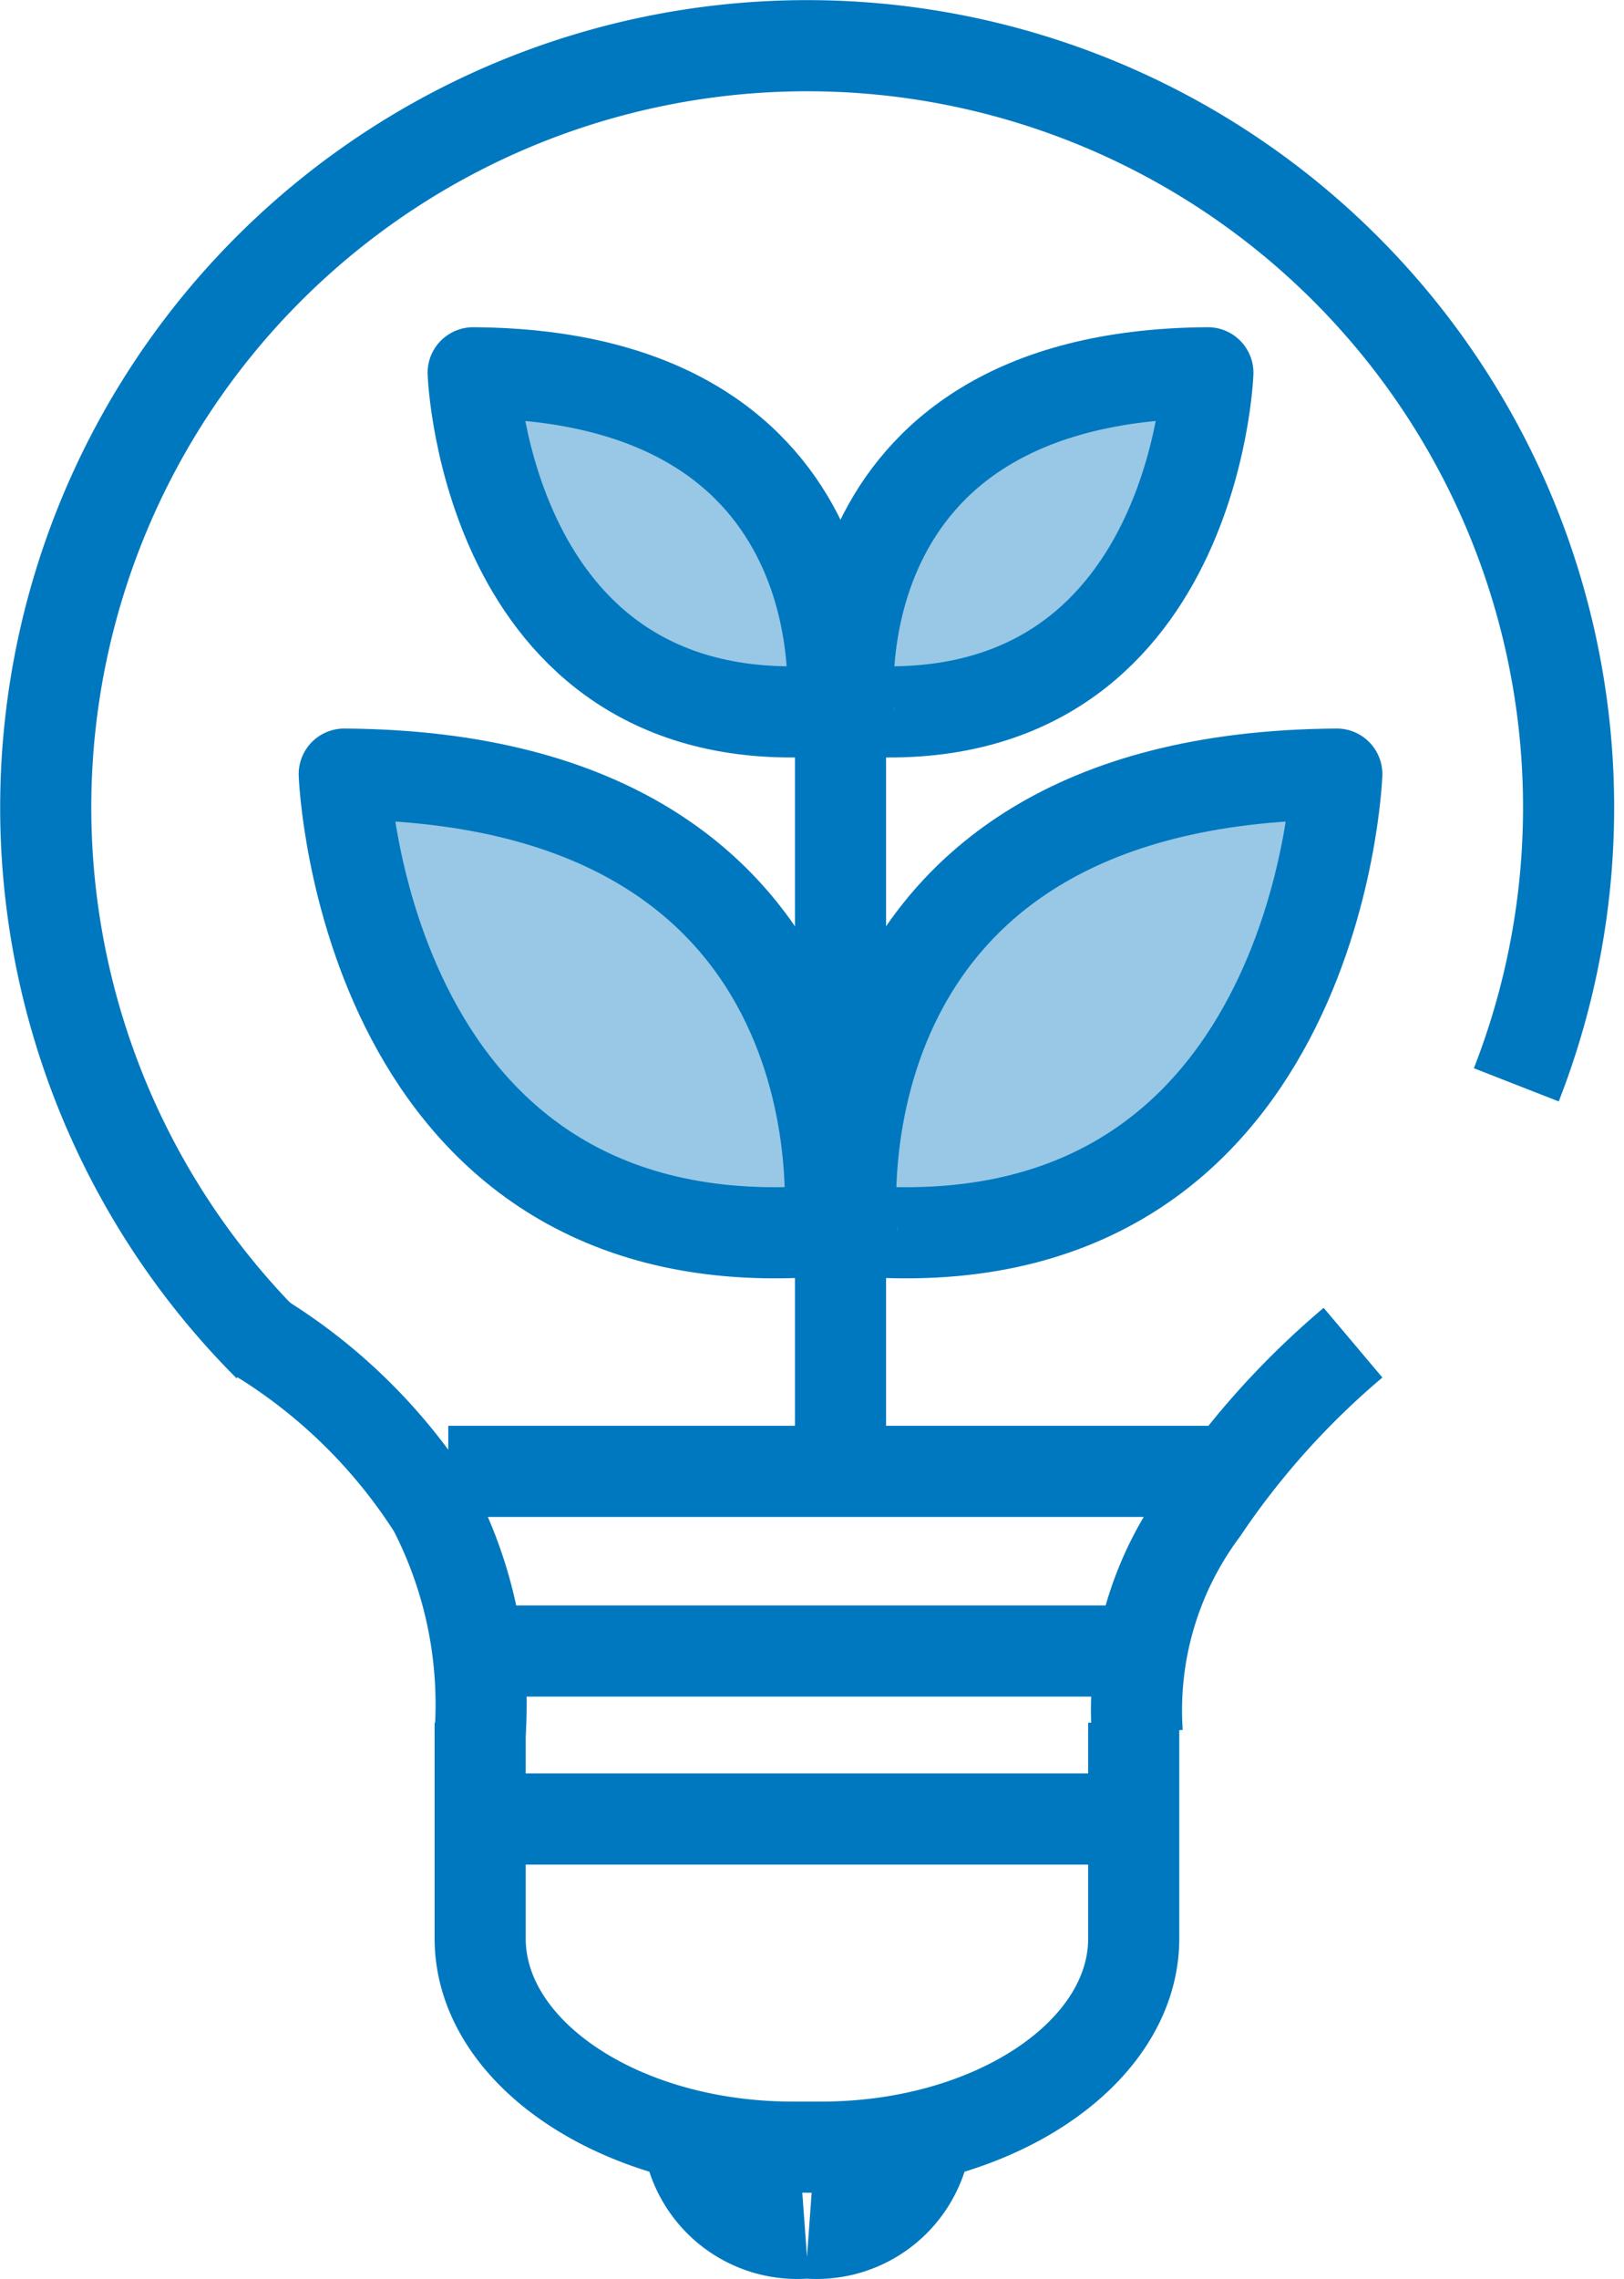
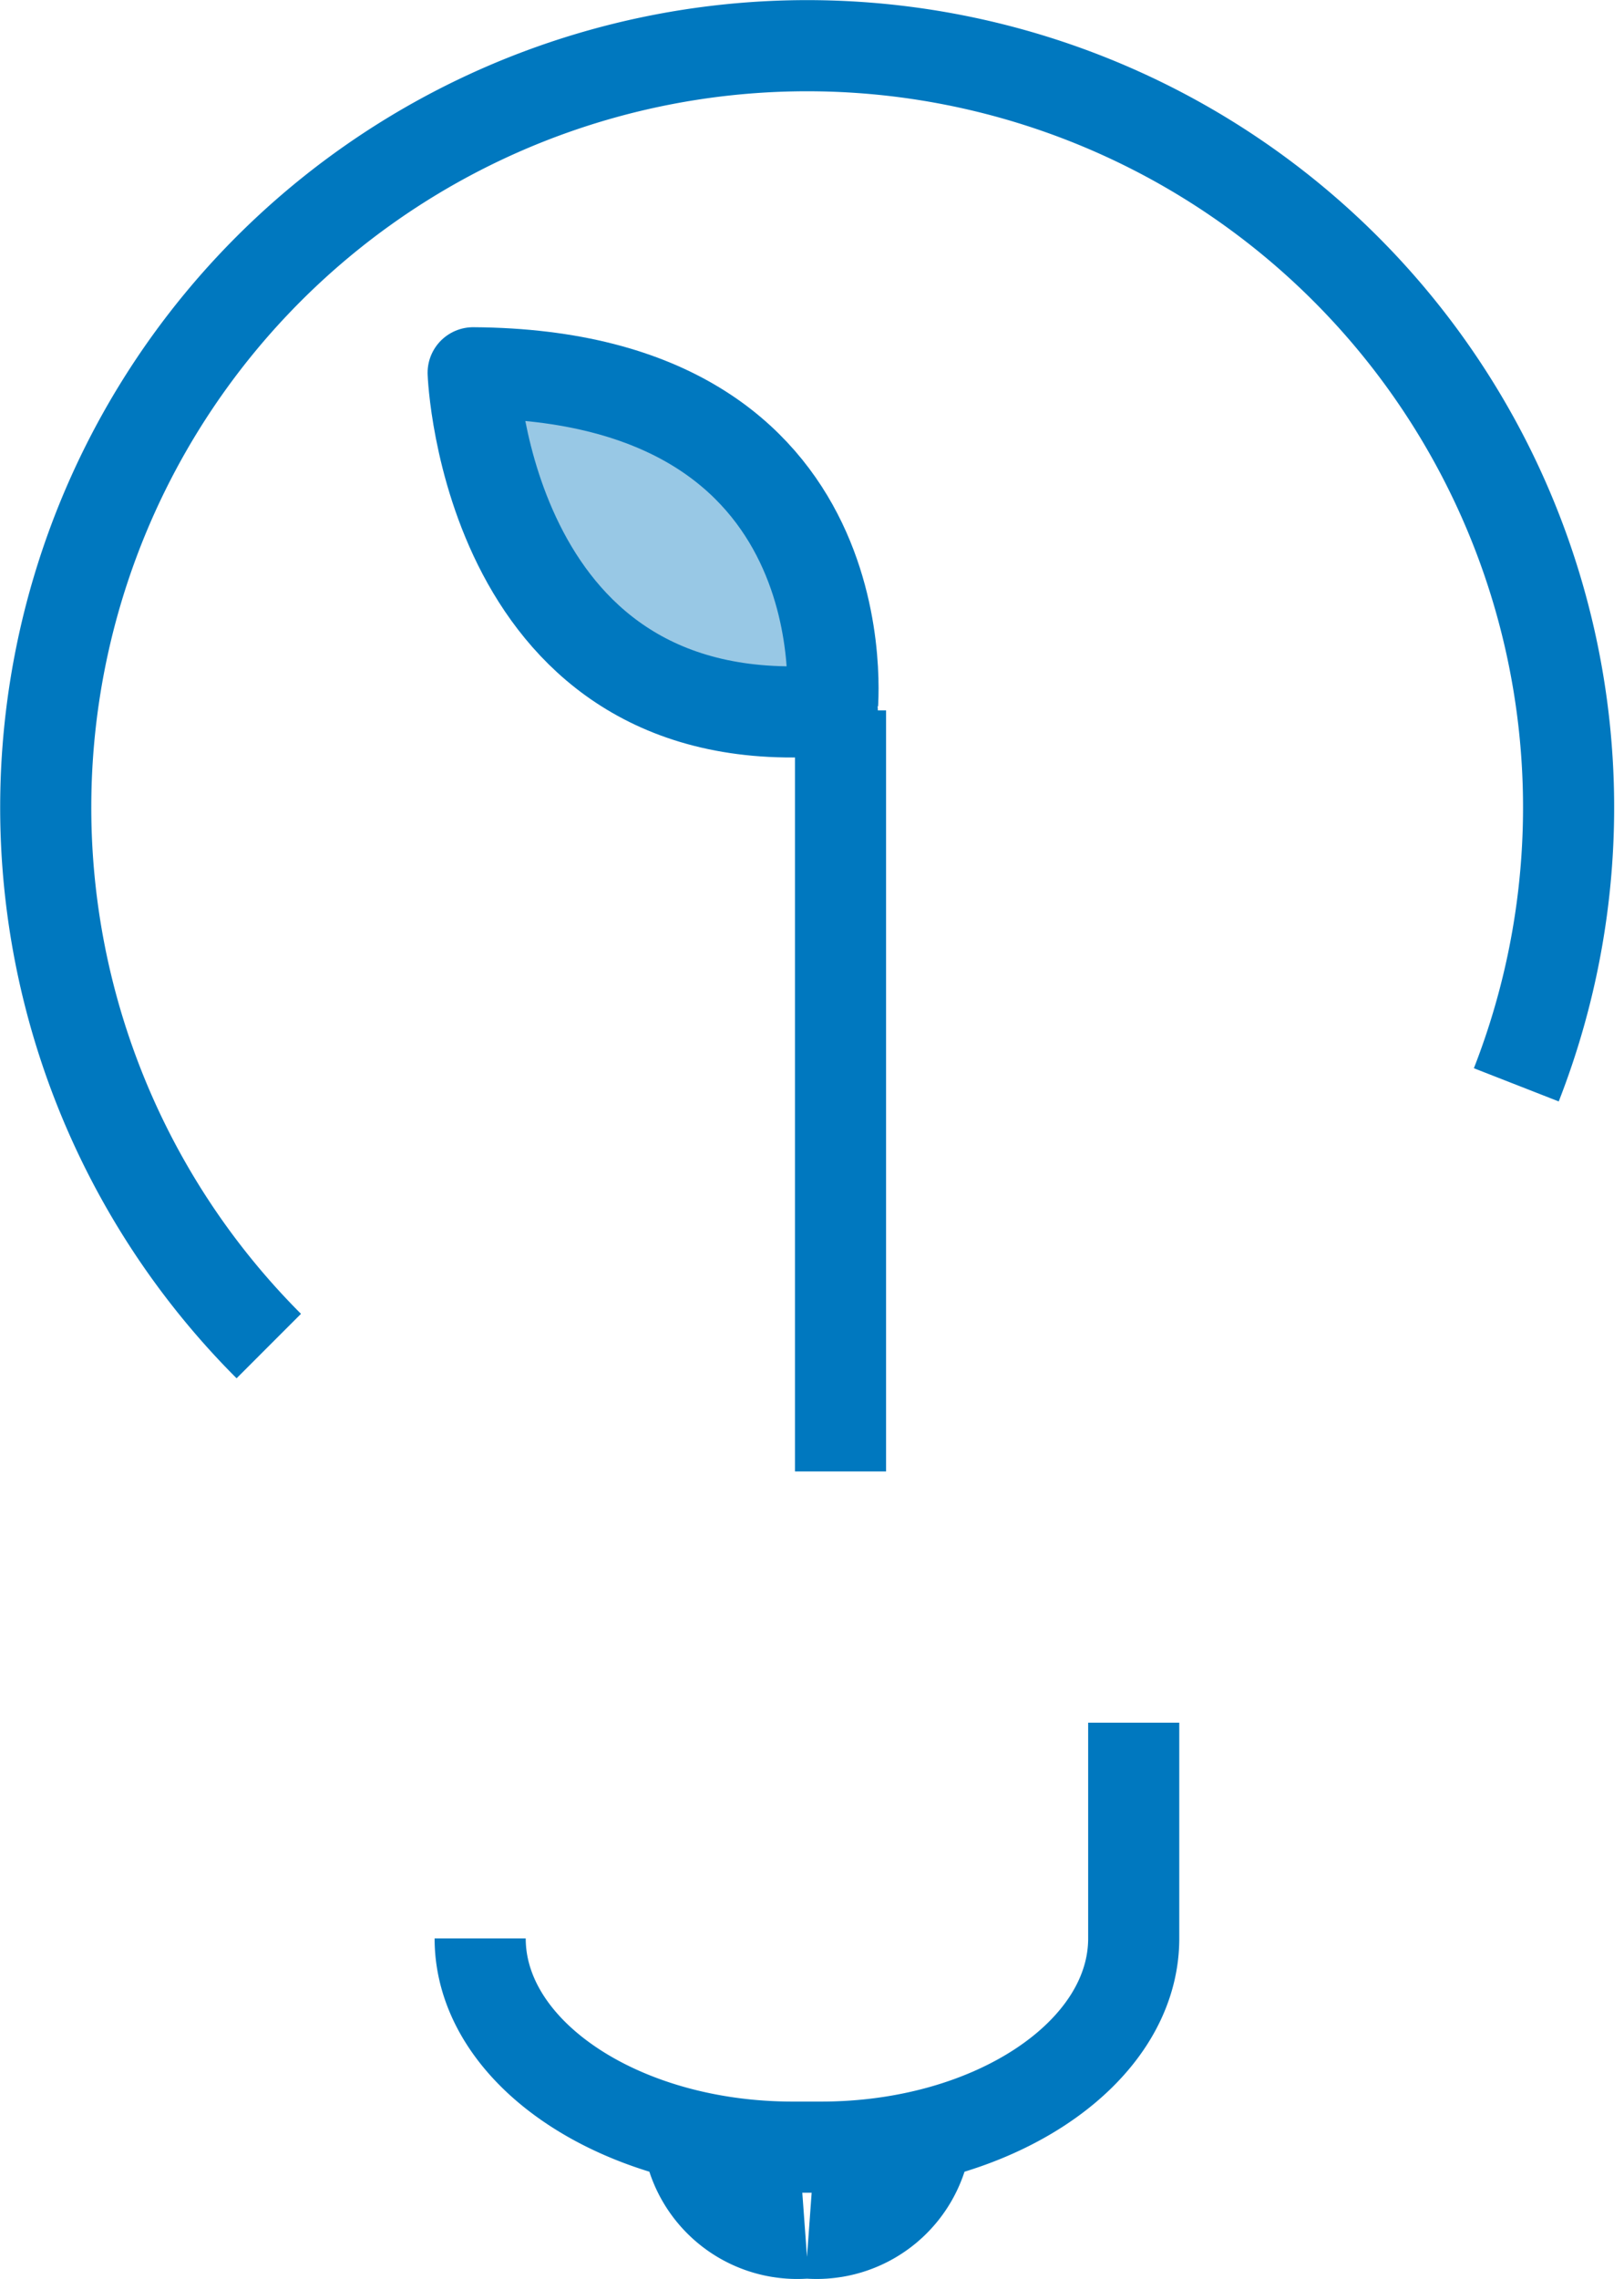
<svg xmlns="http://www.w3.org/2000/svg" width="17.824" height="25" viewBox="0 0 17.824 25">
  <g stroke="#0078bf" stroke-linejoin="round">
-     <path d="M2.95 14.768a8.357 8.357 0 1 1 13.692-2.866M7.56 23.5a1.207 1.207 0 0 0 1.278 1M10.153 23.5a1.207 1.207 0 0 1-1.277 1M12.443 18.9v2.367c0 1.26-1.543 2.29-3.43 2.29H8.7c-1.886 0-3.43-1.03-3.43-2.29V18.9" fill="none" />
-     <path d="M5.27 19.014a4.673 4.673 0 0 0-.513-2.464 5.98 5.98 0 0 0-1.886-1.864M12.482 19.014a3.67 3.67 0 0 1 .718-2.443 8.894 8.894 0 0 1 1.65-1.84M4.92 16.143h8.608M5.057 18.114h7.5M5.186 19.957h7.37" fill="none" />
+     <path d="M2.95 14.768a8.357 8.357 0 1 1 13.692-2.866M7.56 23.5a1.207 1.207 0 0 0 1.278 1M10.153 23.5a1.207 1.207 0 0 1-1.277 1M12.443 18.9v2.367c0 1.26-1.543 2.29-3.43 2.29H8.7c-1.886 0-3.43-1.03-3.43-2.29" fill="none" />
    <path d="M5.193 4.09s.147 4.043 3.94 3.7c0 .004.4-3.672-3.94-3.7z" fill="#98c8e5" />
-     <path d="M13.257 4.09s-.147 4.043-3.94 3.7c0 .004-.402-3.672 3.94-3.7zM3.778 8.493s.2 5.463 5.323 5.005c0 .002.544-4.966-5.322-5.005z" fill="#98c8e5" />
-     <path d="M14.672 8.493s-.2 5.463-5.323 5.005c0 .002-.544-4.966 5.322-5.005z" fill="#98c8e5" />
    <path fill="none" d="M9.225 7.794v8.35" />
  </g>
</svg>